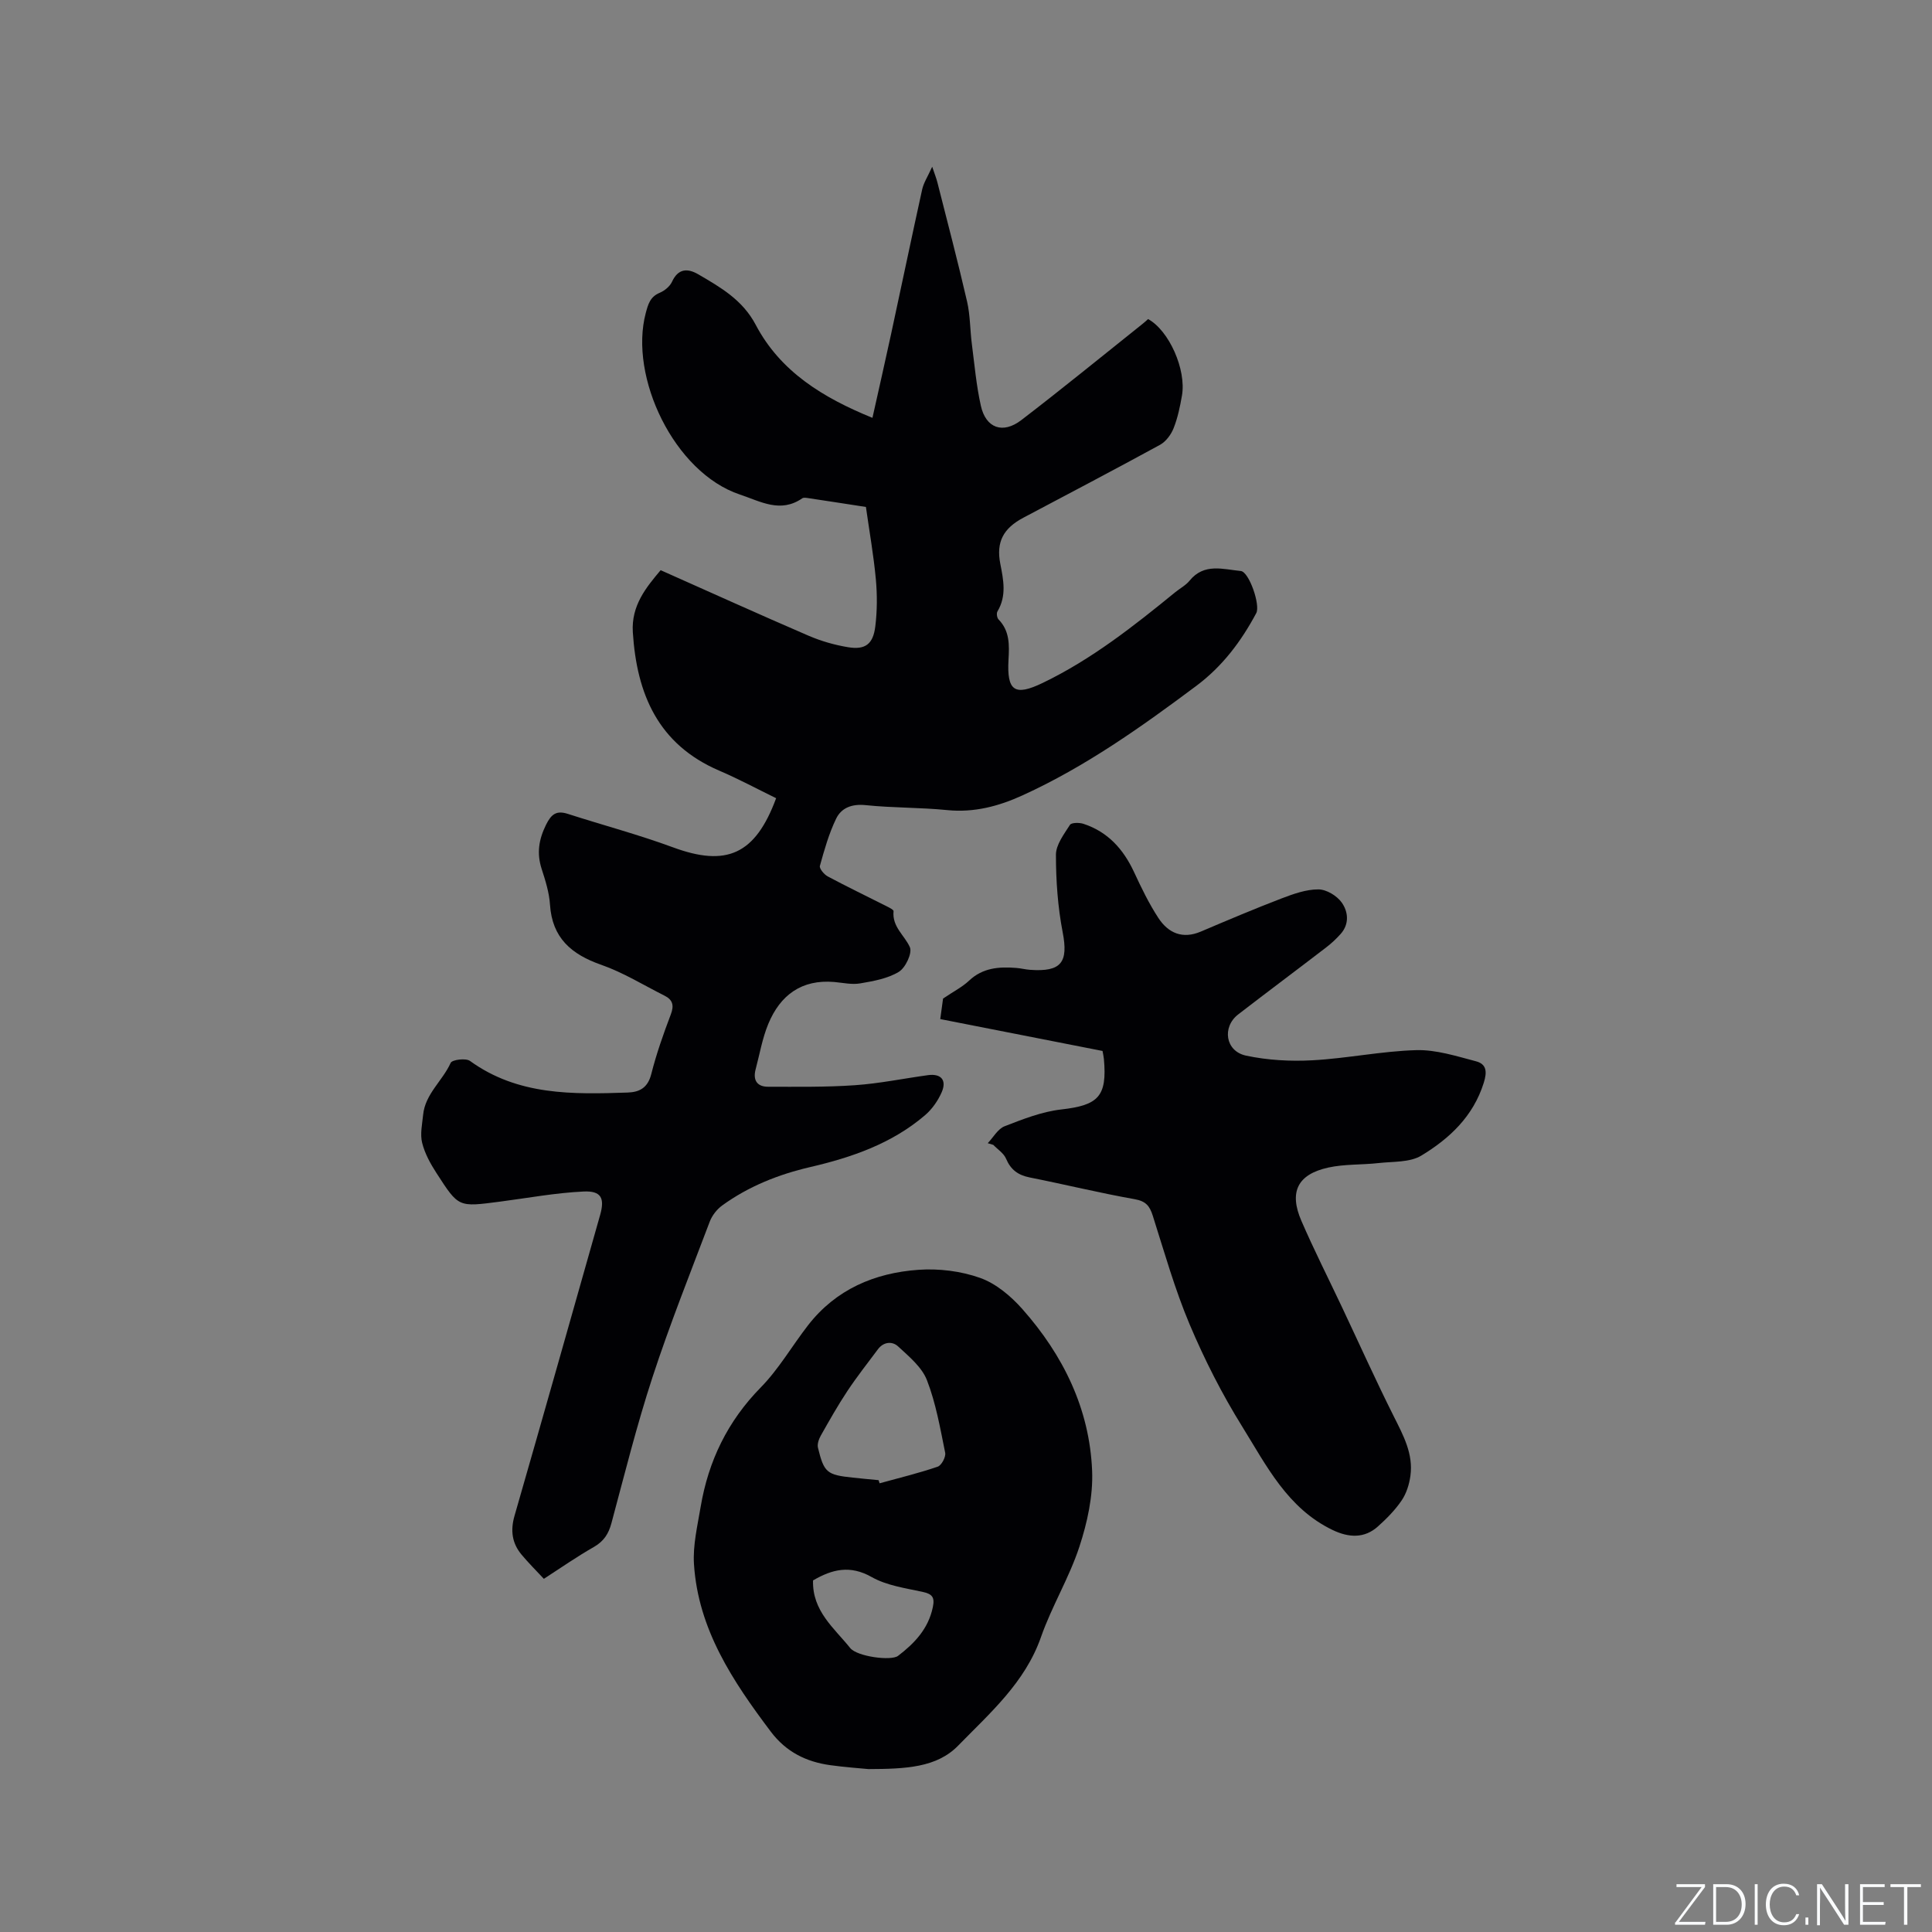
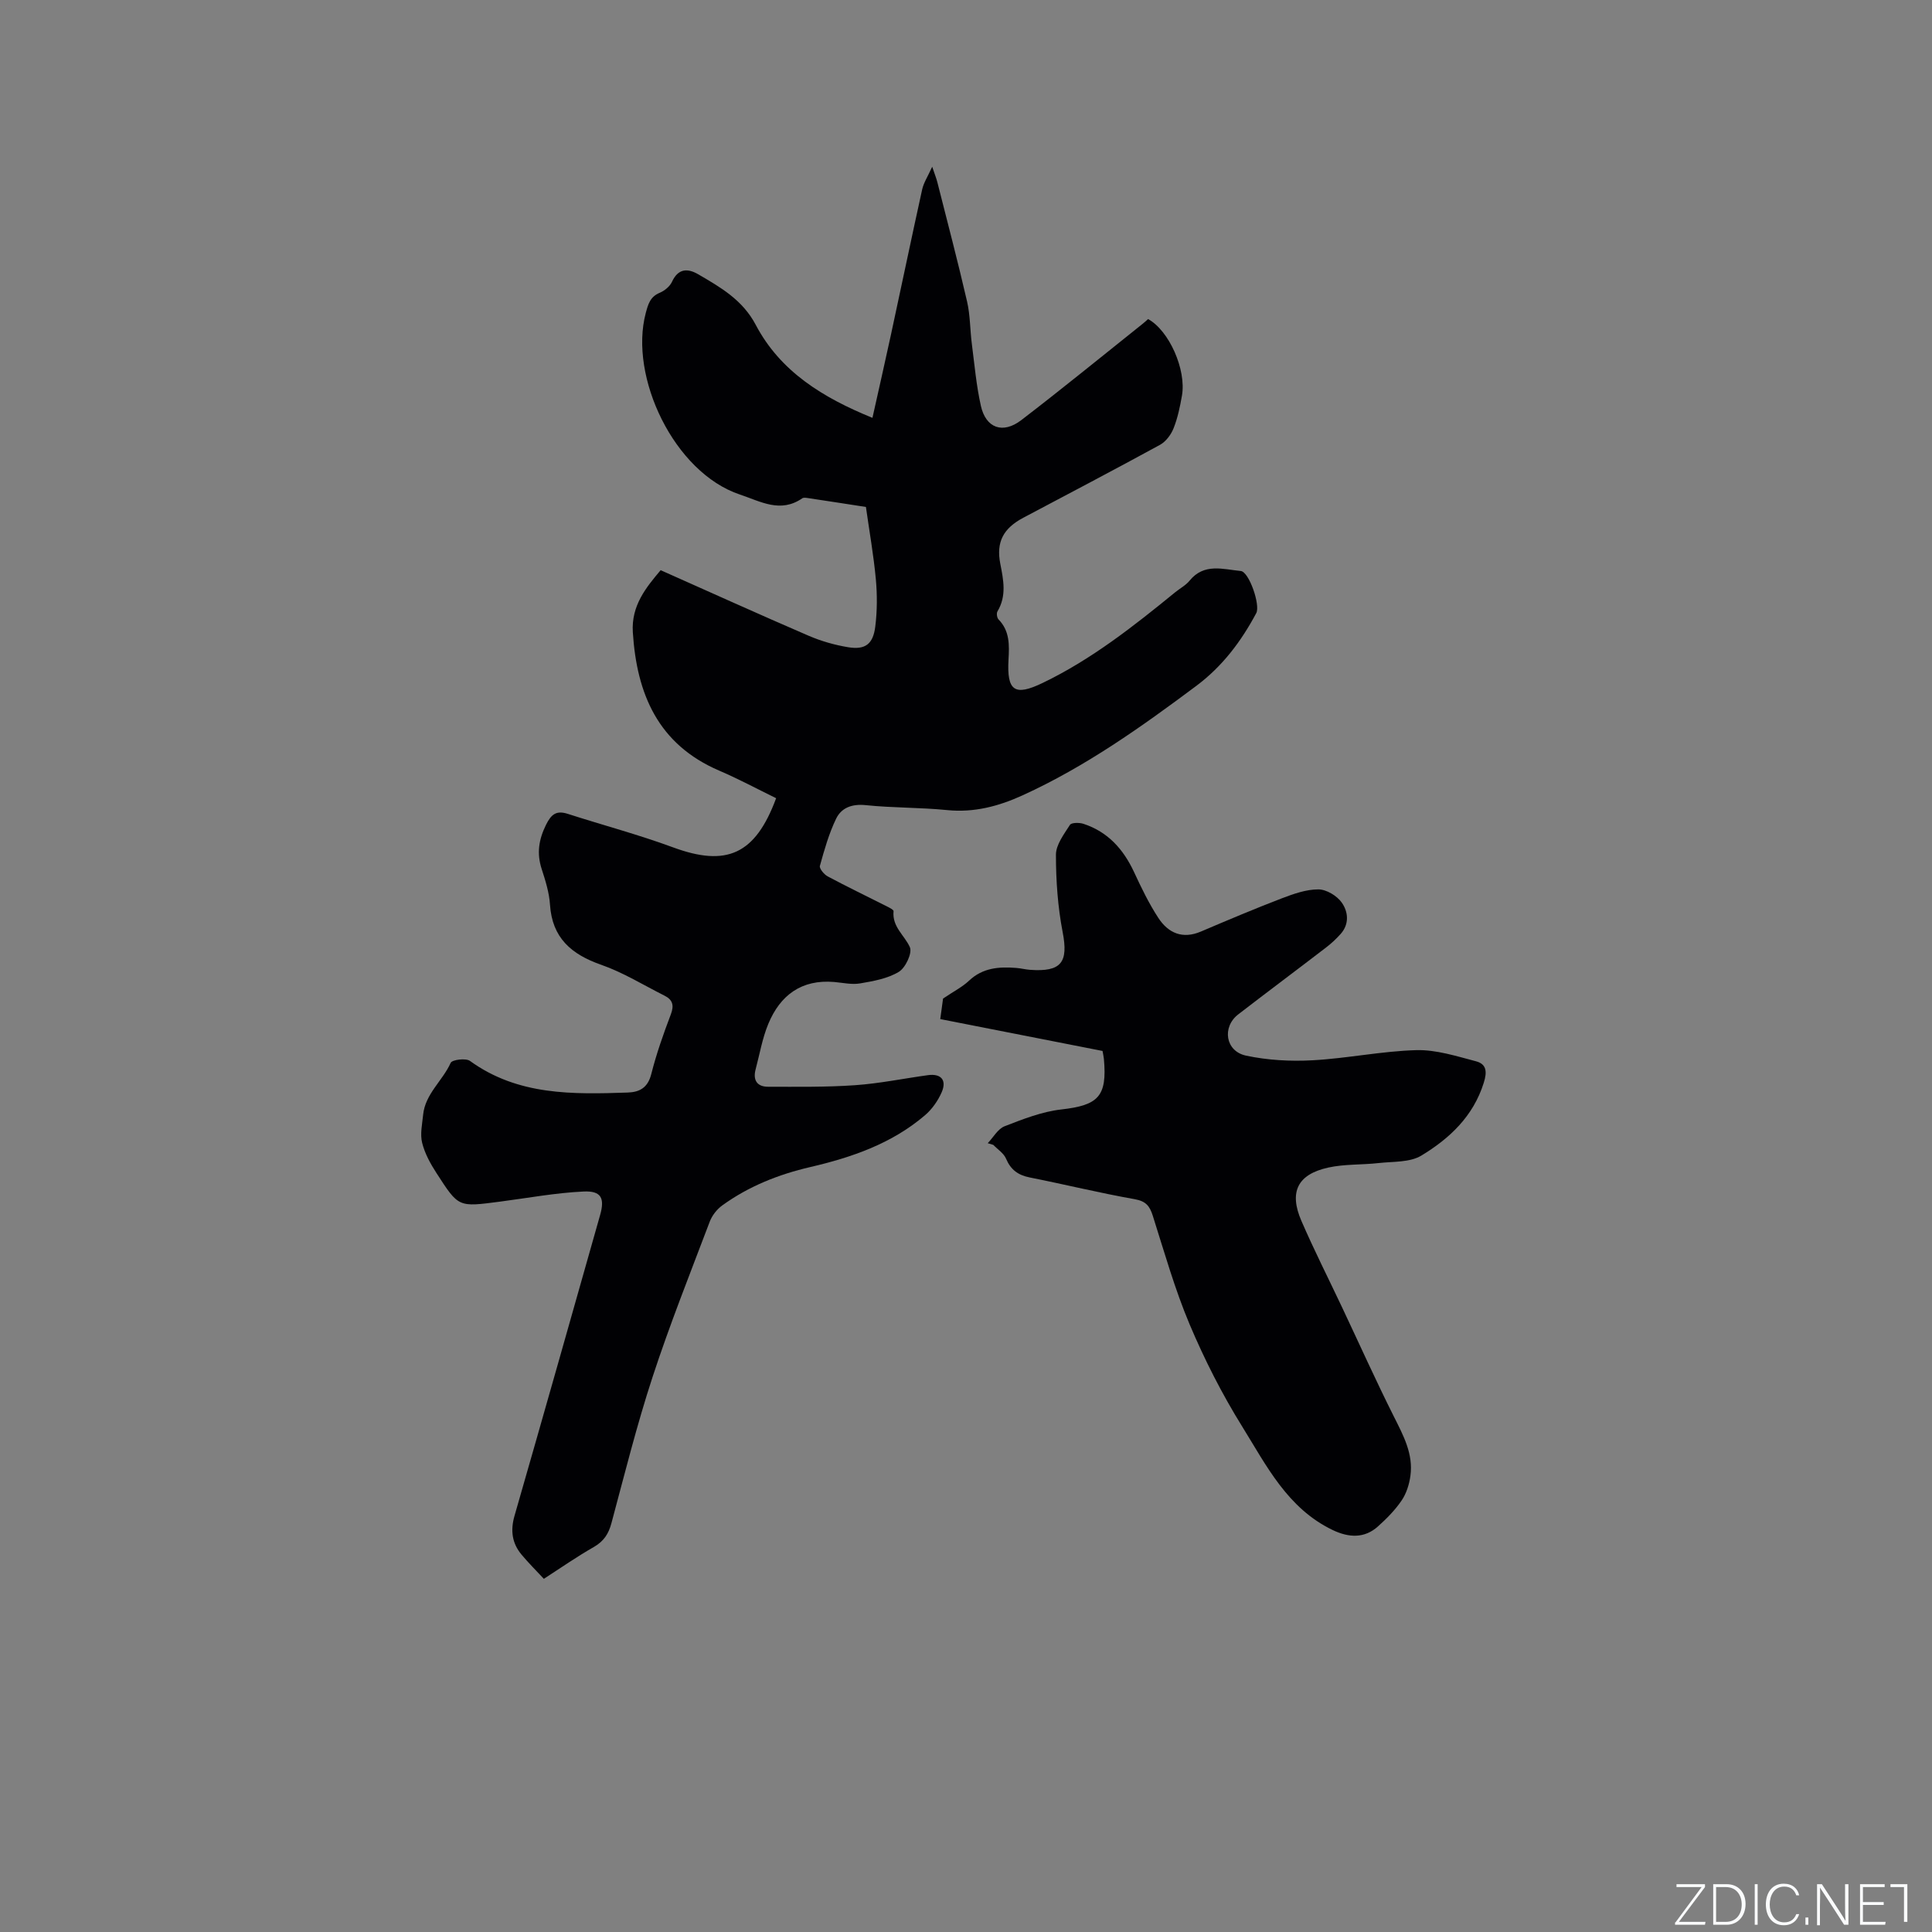
<svg xmlns="http://www.w3.org/2000/svg" enable-background="new 0 0 400 400" viewBox="0 0 400 400">
  <rect x="0" y="0" width="400" height="400" fill="#808080" stroke="none" />
  <g fill="#fafbfc">
    <path d="m346.9 398 5.4-7.3h-5.2v-.6h5.9v.6l-5.4 7.2h5.5l-.1.6h-6.2v-.5z" />
    <path d="m354.7 390.1h2.8c2.3 0 3.9 1.6 3.9 4.1s-1.6 4.3-3.9 4.3h-2.8zm.6 7.8h2c2.2 0 3.3-1.6 3.3-3.6 0-1.8-1-3.6-3.3-3.6h-2z" />
    <path d="m363.9 390.1v8.4h-.6v-8.4z" />
    <path d="m372.5 396.3c-.4 1.3-1.4 2.3-3.2 2.3-2.4 0-3.7-1.9-3.7-4.3 0-2.3 1.2-4.3 3.7-4.3 1.8 0 2.9 1 3.2 2.4h-.6c-.4-1.1-1.1-1.8-2.5-1.8-2.1 0-3 1.9-3 3.7s.9 3.7 3 3.7c1.4 0 2.1-.7 2.5-1.7z" />
    <path d="m373.8 398.5v-1.5h.6v1.5z" />
    <path d="m376.2 398.5v-8.4h1c1.3 2 4.4 6.7 4.9 7.6-.1-1.2-.1-2.4-.1-3.8v-3.8h.7v8.4h-.9c-1.2-1.9-4.4-6.8-5-7.7.1 1.1 0 2.3 0 3.9v3.9h-.6z" />
    <path d="m390 394.4h-4.3v3.5h4.7l-.1.6h-5.2v-8.4h5.1v.6h-4.5v3.1h4.3z" />
-     <path d="m394.2 390.7h-2.8v-.6h6.3v.6h-2.8v7.8h-.7z" />
+     <path d="m394.2 390.7h-2.8v-.6h6.3h-2.8v7.8h-.7z" />
  </g>
  <path d="m112.6 326.88c-1.63-1.75-3.2-3.31-4.62-5.01-1.97-2.36-2.33-4.99-1.46-8.02 5.97-20.75 11.85-41.53 17.73-62.3.99-3.49.23-5.03-3.43-4.86-5.77.27-11.51 1.34-17.26 2.09-8.72 1.13-8.56 1.25-13.18-5.89-1.26-1.94-2.43-4.07-2.98-6.28-.45-1.8.01-3.85.2-5.77.41-4.34 4.03-7.06 5.71-10.79.29-.65 3.13-1.02 3.99-.4 9.93 7.19 21.27 6.93 32.66 6.55 2.53-.09 4.17-1.04 4.88-3.83 1.06-4.19 2.51-8.31 4.05-12.36.72-1.9.36-3.04-1.33-3.88-4.34-2.18-8.54-4.79-13.09-6.38-6.17-2.16-10.15-5.55-10.6-12.45-.16-2.5-.95-5-1.73-7.41-1.04-3.23-.6-6.06.9-9.11 1.1-2.23 2.16-3.04 4.54-2.27 7.24 2.33 14.62 4.29 21.75 6.92 11.08 4.09 17.04 1.52 21.36-10.17-3.89-1.9-7.77-3.99-11.79-5.71-12.64-5.43-17.07-15.84-17.88-28.65-.35-5.55 2.77-9.29 5.76-12.85 10.34 4.6 20.45 9.18 30.63 13.57 2.6 1.12 5.4 1.92 8.19 2.38 3.54.58 5.17-.63 5.62-4.3.4-3.23.41-6.57.11-9.82-.46-4.94-1.33-9.83-2.05-14.92-4.03-.62-7.99-1.24-11.95-1.83-.41-.06-.95-.16-1.23.04-4.53 3.12-8.57.67-12.91-.78-13.62-4.55-23.01-24.38-19.49-37.59.48-1.79.9-3.35 2.86-4.17 1.01-.42 2.11-1.31 2.56-2.27 1.28-2.8 3.24-2.85 5.44-1.57 4.63 2.7 9.18 5.29 11.91 10.47 5.1 9.68 13.91 15.08 24.16 19.25 1.32-5.93 2.61-11.56 3.83-17.21 2.17-10.03 4.26-20.08 6.47-30.1.31-1.38 1.15-2.64 2.07-4.68.54 1.6.87 2.41 1.08 3.25 2.08 8.21 4.24 16.4 6.14 24.65.66 2.85.61 5.86.99 8.79.55 4.28.93 8.62 1.87 12.82 1.04 4.62 4.54 5.88 8.37 2.95 8.48-6.5 16.75-13.26 25.1-19.92.41-.32.79-.68 1.15-1 4.33 2.36 7.95 10.46 7.01 15.85-.4 2.29-.88 4.61-1.73 6.75-.52 1.32-1.59 2.76-2.8 3.43-9.38 5.13-18.86 10.09-28.31 15.1-4.13 2.19-5.66 5.01-4.77 9.53.66 3.38 1.34 6.65-.59 9.87-.23.39-.1 1.32.23 1.66 2.34 2.4 2.23 5.32 2.06 8.34-.36 6.49 1.27 7.6 7.06 4.81 10.11-4.86 18.85-11.76 27.48-18.8.99-.8 2.18-1.43 2.96-2.39 3-3.69 6.93-2.34 10.59-1.99 1.72.16 4.09 7.05 3.21 8.71-3.12 5.85-6.99 11.01-12.4 15.06-11.39 8.51-22.94 16.72-35.95 22.66-4.99 2.28-10.07 3.63-15.67 3.07-5.58-.56-11.23-.44-16.81-1.02-2.85-.3-5.05.51-6.16 2.8-1.49 3.08-2.44 6.45-3.36 9.77-.15.55.87 1.78 1.62 2.18 3.92 2.1 7.93 4.02 11.9 6.03.64.33 1.77.84 1.73 1.18-.32 3.25 2.29 4.99 3.38 7.45.53 1.2-.9 4.26-2.29 5.1-2.31 1.4-5.25 1.92-7.99 2.39-1.73.3-3.58-.13-5.38-.29-6.76-.58-11.18 2.72-13.65 8.67-1.24 2.99-1.79 6.27-2.63 9.43-.59 2.23.31 3.59 2.58 3.59 6 0 12.02.1 18-.32 5.06-.35 10.07-1.39 15.1-2.08 2.7-.37 3.94 1.01 2.85 3.53-.77 1.76-1.99 3.51-3.45 4.76-6.86 5.87-15.13 8.73-23.78 10.74-6.55 1.52-12.74 3.98-18.22 7.95-1.1.8-2.1 2.08-2.58 3.36-4.05 10.69-8.29 21.32-11.84 32.17-3.26 9.95-5.79 20.13-8.51 30.25-.59 2.2-1.57 3.71-3.56 4.88-3.53 2.01-6.92 4.36-10.43 6.64z" fill="#010104" />
  <path d="m204.5 236.69c1.15-1.21 2.09-2.96 3.49-3.51 3.81-1.48 7.74-3.03 11.75-3.48 7.66-.87 9.51-2.69 8.81-10.45-.05-.51-.17-1.02-.28-1.66-11.17-2.19-22.25-4.37-33.6-6.6.25-1.84.47-3.48.58-4.25 2.22-1.5 4-2.4 5.39-3.71 2.84-2.68 6.21-2.91 9.77-2.63.95.07 1.88.32 2.83.39 6.53.48 7.98-1.57 6.77-7.81-1.01-5.24-1.39-10.67-1.39-16.01 0-2.08 1.67-4.26 2.9-6.19.31-.49 1.96-.5 2.82-.21 5.04 1.66 8.26 5.26 10.46 10 1.51 3.25 3.08 6.51 5.04 9.5 2.04 3.11 4.99 4.42 8.79 2.8 5.54-2.36 11.1-4.71 16.73-6.87 2.44-.93 5.06-1.87 7.6-1.86 1.66 0 3.84 1.32 4.83 2.72 1.33 1.87 1.63 4.42-.21 6.49-.91 1.02-1.92 1.97-3.01 2.8-6.05 4.65-12.17 9.21-18.21 13.87-3.39 2.62-2.67 7.61 1.59 8.53 4.47.96 9.22 1.22 13.8.97 7.18-.39 14.32-1.9 21.49-2.1 4.09-.11 8.27 1.24 12.32 2.3 2.19.57 2.38 2.12 1.63 4.48-2.18 6.95-7.1 11.53-12.91 15.05-2.4 1.45-5.87 1.21-8.87 1.55-3.46.39-7.03.19-10.4.93-6.36 1.4-8.17 5.04-5.57 11.04 2.61 6.02 5.58 11.88 8.38 17.81 3.57 7.56 7 15.19 10.75 22.67 1.97 3.93 4.07 7.77 3.44 12.31-.24 1.76-.83 3.65-1.82 5.1-1.35 1.99-3.1 3.76-4.91 5.38-2.79 2.5-6.02 2.34-9.38.73-9.34-4.49-13.69-13.32-18.71-21.41-4.18-6.72-7.81-13.87-10.89-21.16-3.07-7.28-5.23-14.95-7.63-22.5-.64-2.02-1.43-3.01-3.74-3.42-7.28-1.29-14.48-3.06-21.74-4.5-2.4-.48-3.93-1.59-4.9-3.89-.47-1.12-1.73-1.91-2.63-2.85-.38-.14-.77-.24-1.16-.35z" fill="#010104" />
-   <path d="m179.81 366.27c-1.59-.16-4.77-.37-7.91-.81-4.99-.69-9.15-2.74-12.32-6.95-7.85-10.42-15.03-21.16-15.9-34.66-.25-3.91.72-7.93 1.38-11.86 1.6-9.5 5.57-17.73 12.44-24.73 3.75-3.82 6.49-8.62 9.8-12.88 5.77-7.43 13.79-10.84 22.85-11.48 4.23-.3 8.8.26 12.78 1.68 3.29 1.17 6.38 3.78 8.75 6.46 8.43 9.52 13.9 20.62 14.43 33.44.22 5.23-.99 10.74-2.64 15.77-2.1 6.4-5.71 12.3-7.94 18.67-3.3 9.45-10.58 15.75-17.16 22.5-4.44 4.55-10.86 4.82-18.56 4.85zm2.09-59.82c.07.22.14.43.21.65 4.02-1.11 8.08-2.09 12.03-3.44.79-.27 1.72-2.02 1.55-2.88-1.03-5.07-1.92-10.25-3.78-15.04-1.06-2.71-3.72-4.9-5.98-6.99-1.18-1.09-2.99-.98-4.17.61-2.13 2.86-4.35 5.67-6.32 8.64-1.98 2.98-3.74 6.11-5.5 9.22-.41.73-.77 1.76-.59 2.51 1.25 5.16 1.85 5.63 7.18 6.19 1.79.2 3.58.36 5.37.53zm-13.57 20.76c-.18 6.34 4.38 9.86 7.69 13.99 1.42 1.78 8.48 2.72 9.91 1.63 3.41-2.6 6.27-5.6 7.2-10.07.44-2.08-.12-2.75-2.16-3.19-3.57-.77-7.41-1.31-10.5-3.06-4.46-2.52-8.16-1.63-12.14.7z" fill="#010104" />
</svg>